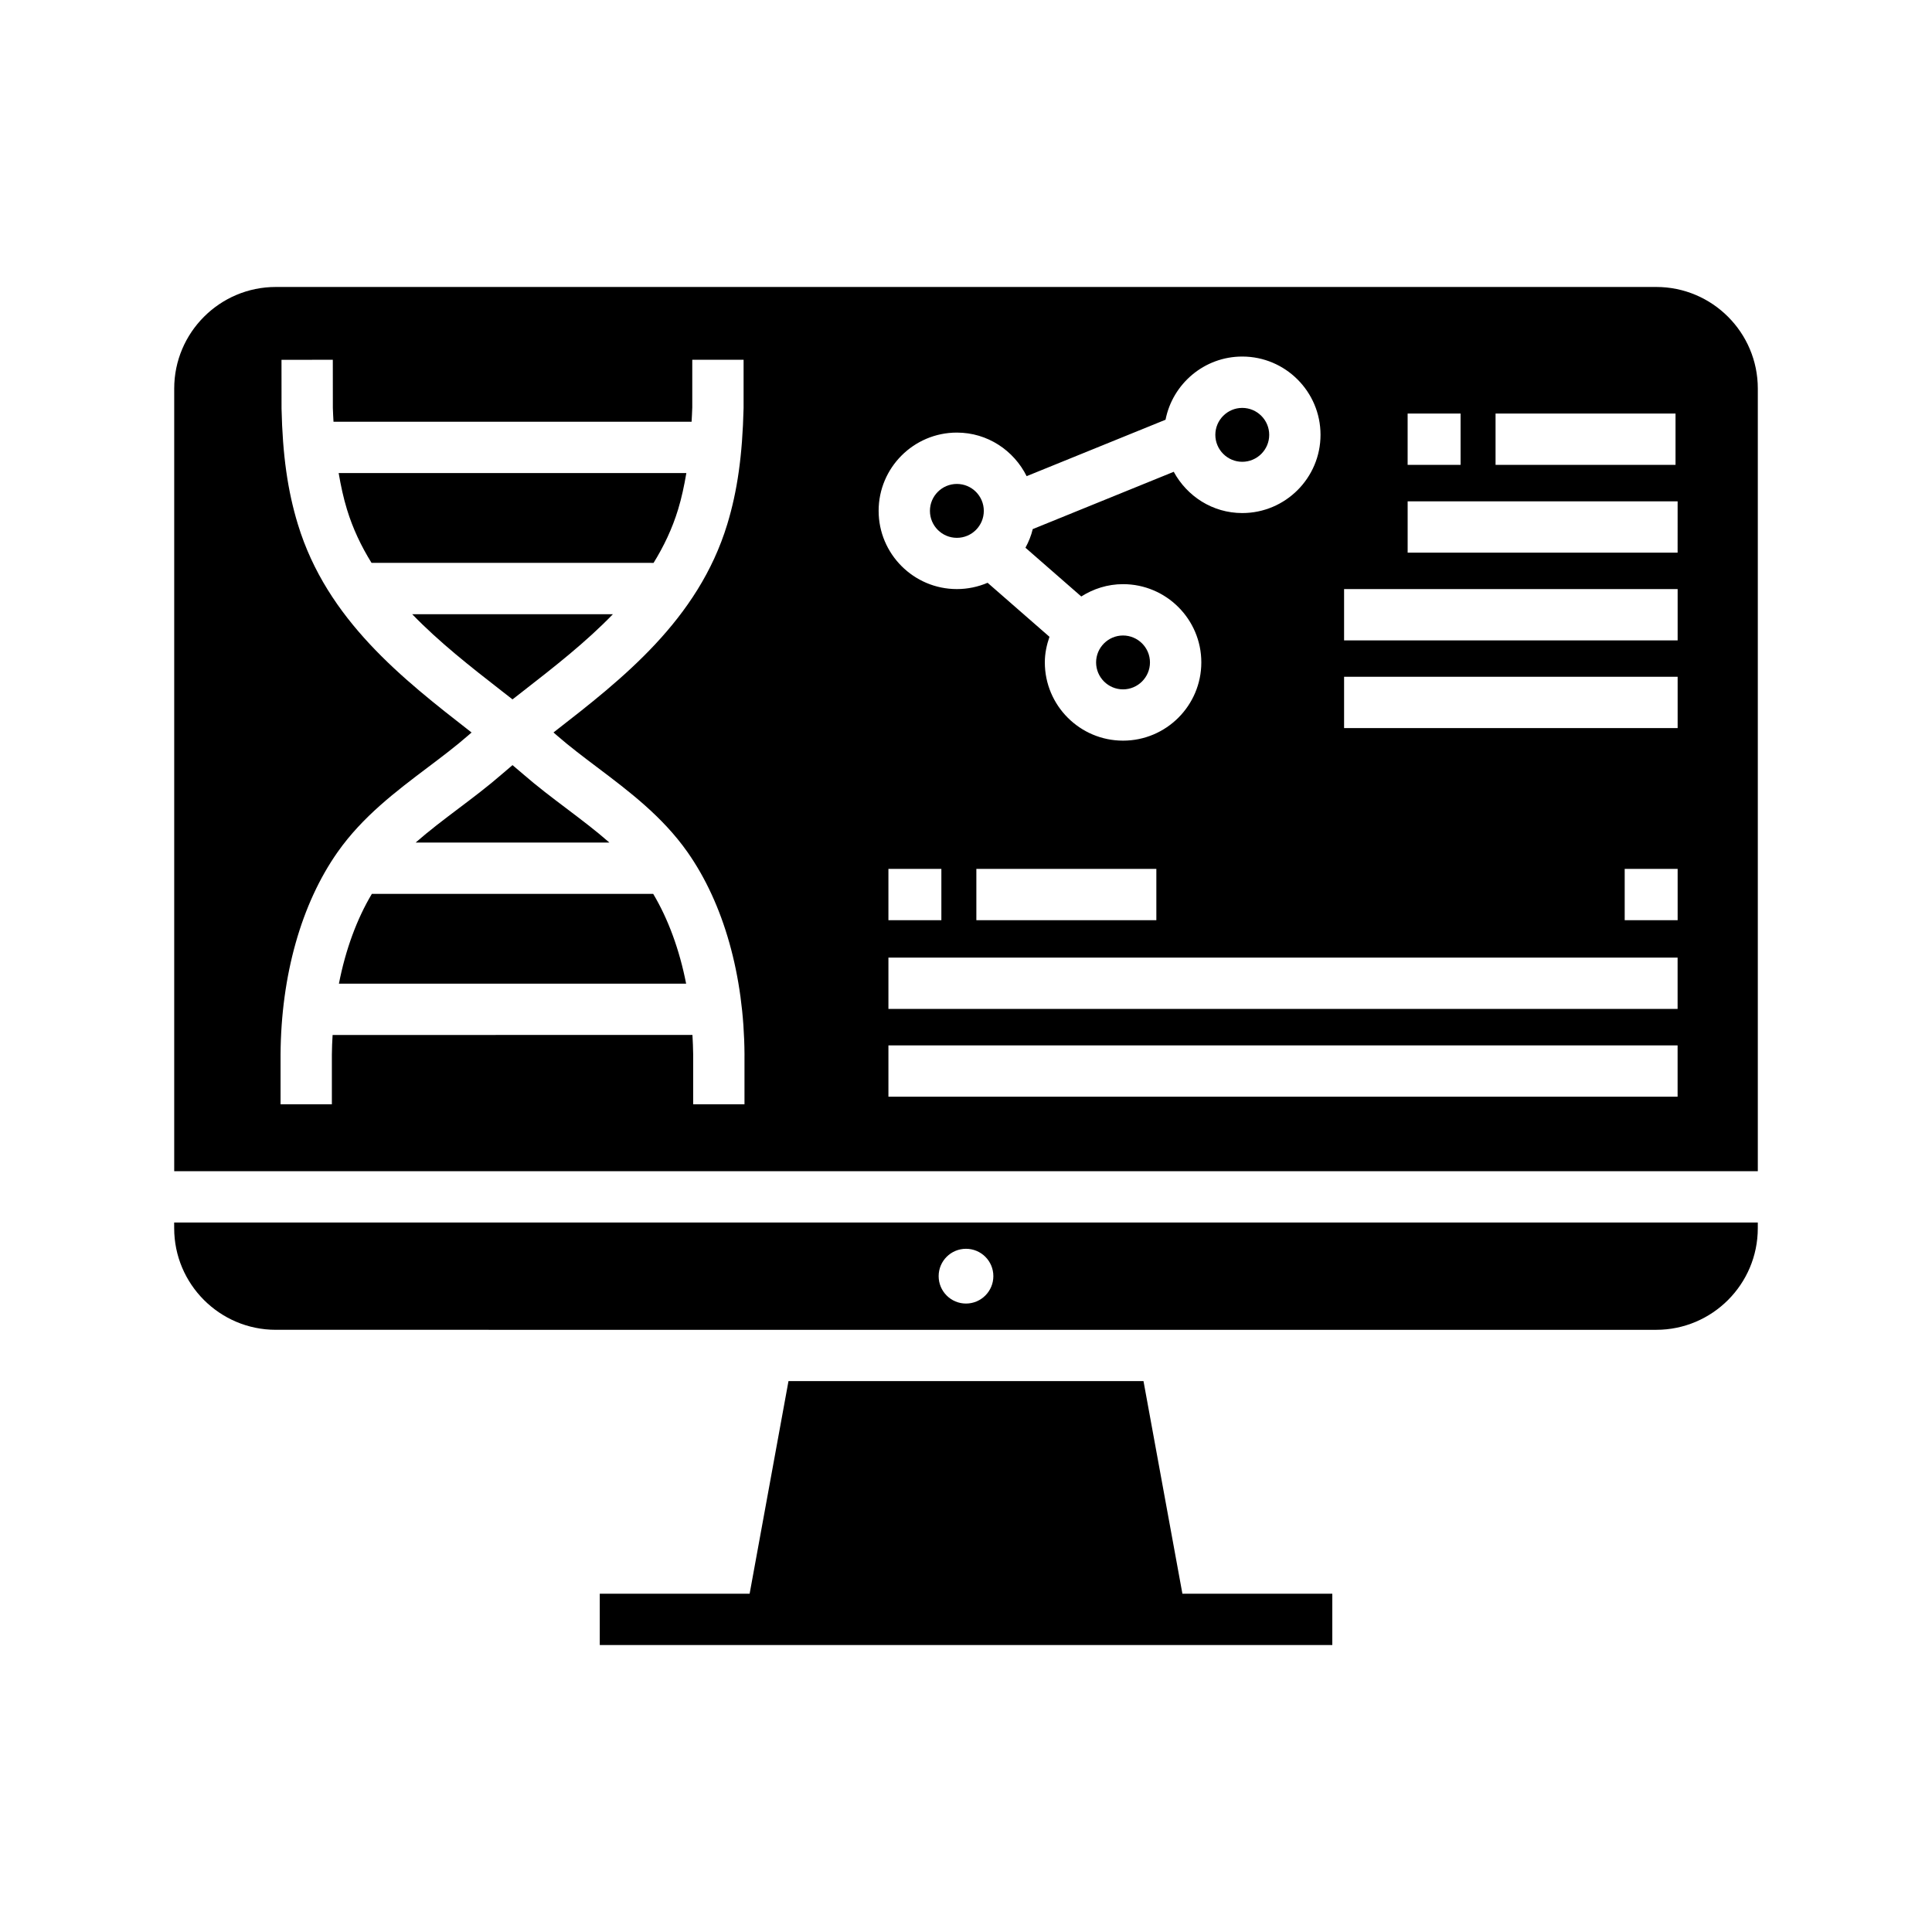
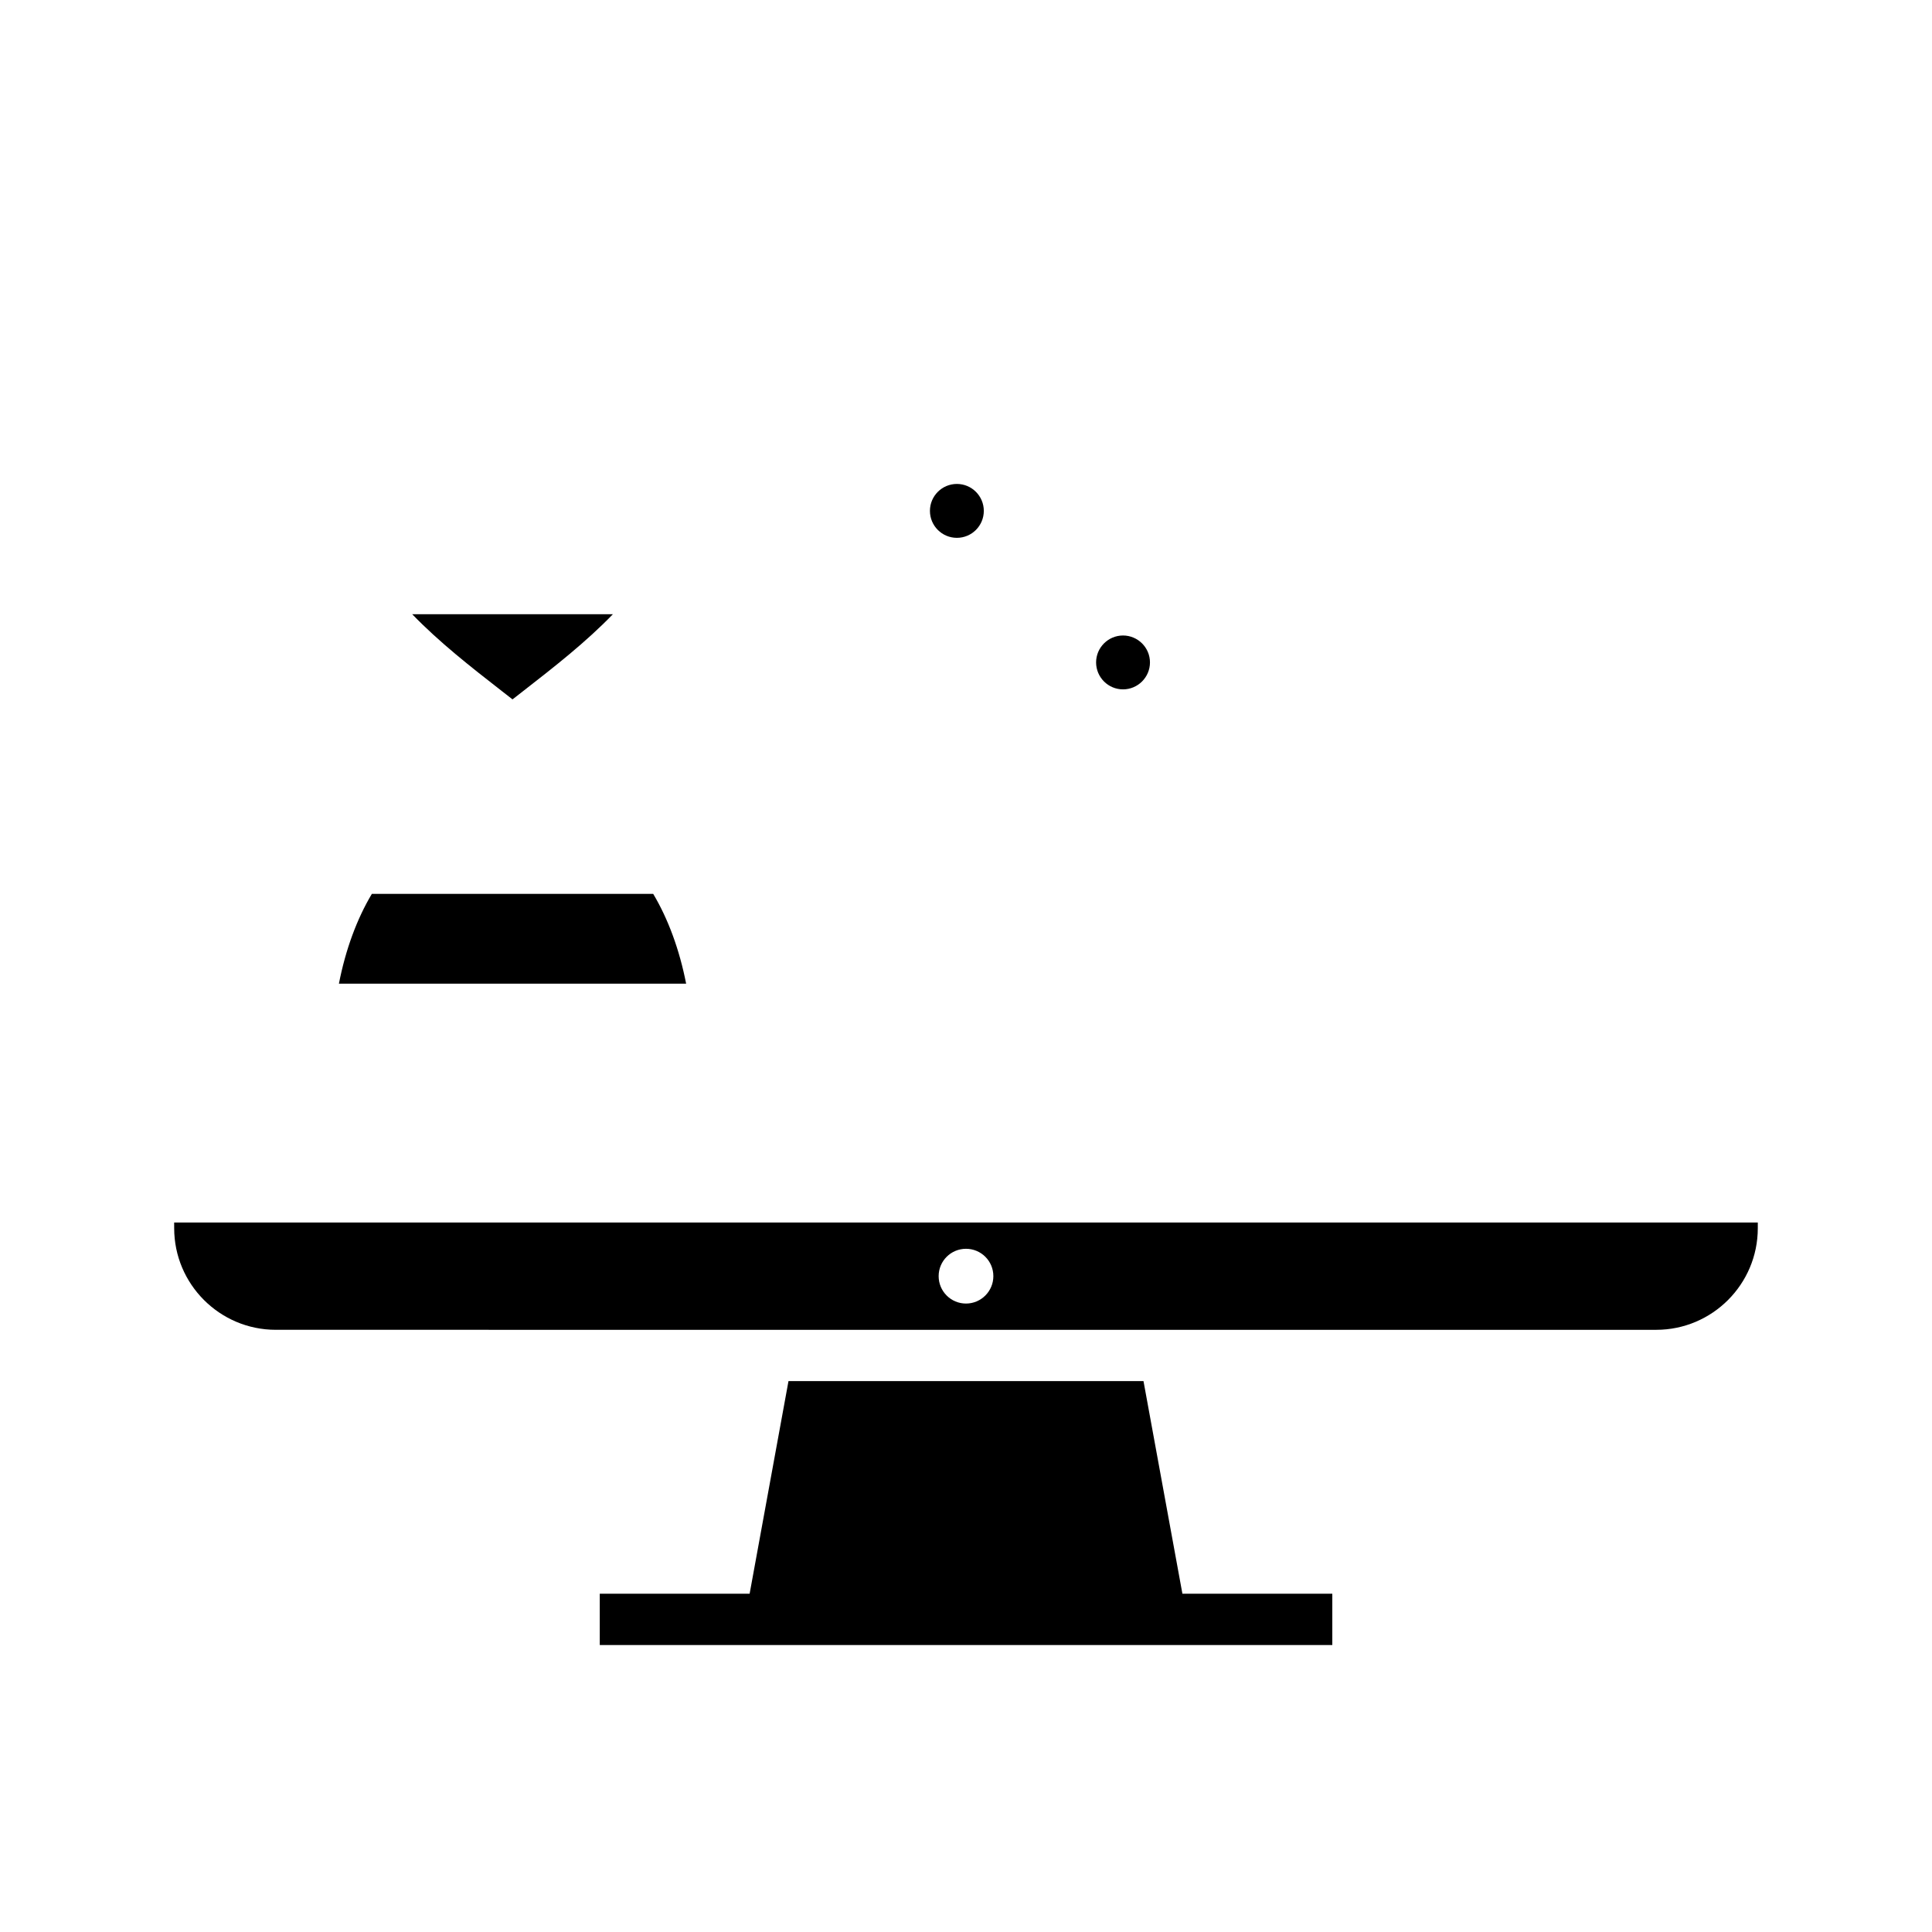
<svg xmlns="http://www.w3.org/2000/svg" fill="#000000" width="800px" height="800px" version="1.1" viewBox="144 144 512 512">
  <g>
-     <path d="m582.92 220.05h-365.83c-14.844 0-26.922 12.078-26.922 26.922v207.41h419.67v-207.41c0-14.844-12.07-26.922-26.918-26.922zm-42.582 33.551h47.695v13.598h-47.695zm-23.301 0h14.031v13.598h-14.031zm-175.74 170.52v12.523h-13.598v-13.195c-0.012-1.742-0.105-3.461-0.195-5.176l-95.359 0.004c-0.102 1.734-0.188 3.465-0.195 5.219v13.148h-13.598v-13.195c0.133-20.934 5.508-39.973 15.121-53.641 6.621-9.406 15.422-16.047 23.93-22.465 3.769-2.84 7.332-5.531 10.602-8.383 0.316-0.281 0.645-0.559 0.969-0.84-0.117-0.09-0.23-0.18-0.348-0.273-17.793-13.855-37.969-29.555-45.684-54.906-2.715-8.883-4.051-18.34-4.328-30.652l-0.012-12.934 13.598-0.012 0.012 12.781c0.031 1.285 0.117 2.43 0.172 3.648h94.898c0.059-1.27 0.145-2.453 0.18-3.805v-12.629h13.598v12.797c-0.309 12.516-1.637 21.965-4.324 30.797-7.719 25.363-27.891 41.055-45.691 54.898-0.117 0.098-0.242 0.188-0.359 0.281 0.328 0.281 0.656 0.562 0.977 0.848 3.266 2.848 6.828 5.535 10.602 8.383 8.504 6.418 17.297 13.055 23.914 22.453 9.609 13.652 14.984 32.688 15.125 53.602zm56.289-165.48c8.117 0 15.086 4.731 18.484 11.547l36.812-14.957c1.867-9.527 10.262-16.742 20.328-16.742 11.441 0 20.742 9.305 20.742 20.738 0 11.43-9.301 20.738-20.742 20.738-7.875 0-14.641-4.457-18.156-10.934l-37.367 15.188c-0.414 1.754-1.094 3.391-1.93 4.938l14.793 12.918c3.211-2.039 6.996-3.266 11.07-3.266 11.441 0 20.742 9.301 20.742 20.73 0 11.441-9.301 20.742-20.742 20.742-11.438 0-20.73-9.305-20.73-20.742 0-2.387 0.492-4.641 1.23-6.777l-16.395-14.316c-2.504 1.066-5.25 1.668-8.137 1.668-11.441 0-20.742-9.305-20.742-20.738-0.004-11.43 9.301-20.734 20.738-20.734zm52.859 115.62v13.598h-47.699v-13.598zm-56.973 0v13.598h-14.031v-13.598zm195.12 60.371h-209.15v-13.598h209.14v13.598zm0-23.254h-209.15v-13.598h209.14v13.598zm0-23.52h-14.031v-13.598h14.031zm0-50.902h-88.395v-13.598h88.395zm0-23.25h-88.395v-13.598h88.395zm0-23.25h-71.551v-13.598h71.547l-0.004 13.598z" />
    <path d="m190.16 469.49c0 14.844 12.078 26.922 26.922 26.922l124.52 0.004h241.31c14.848 0 26.922-12.078 26.922-26.922v-1.508h-419.68zm209.84 5.453c4.004 0 7.25 3.238 7.25 7.25 0 4.004-3.246 7.262-7.25 7.262s-7.25-3.254-7.25-7.262c0-4.012 3.25-7.25 7.25-7.25z" />
-     <path d="m294.06 358.21c-3.793-2.863-7.715-5.824-11.352-8.992-0.945-0.828-1.91-1.641-2.887-2.453-0.977 0.812-1.934 1.629-2.871 2.449-3.652 3.176-7.566 6.137-11.359 8.992-3.996 3.019-7.879 5.949-11.441 9.078l51.348 0.004c-3.559-3.125-7.445-6.059-11.438-9.078z" />
-     <path d="m473.21 266.38c3.934 0 7.144-3.203 7.144-7.141 0-3.934-3.211-7.141-7.144-7.141-3.926 0-7.133 3.203-7.133 7.141 0 3.934 3.207 7.141 7.133 7.141z" />
    <path d="m242.55 380.88c-3.988 6.664-6.977 14.809-8.734 23.801h92.016c-1.762-8.988-4.746-17.129-8.73-23.797z" />
    <path d="m441.61 326.69c3.934 0 7.144-3.211 7.144-7.144 0-3.93-3.211-7.133-7.144-7.133-3.926 0-7.133 3.203-7.133 7.133 0 3.941 3.203 7.144 7.133 7.144z" />
-     <path d="m323.71 278.98c0.922-3.027 1.605-6.227 2.18-9.609h-92.141c0.574 3.367 1.266 6.57 2.191 9.598 1.566 5.144 3.809 9.828 6.516 14.188l74.746 0.012c2.699-4.356 4.941-9.039 6.508-14.188z" />
    <path d="m279.79 329.32c0.012 0.004 0.02 0.012 0.031 0.02 0.012-0.012 0.02-0.016 0.031-0.02 0.941-0.734 1.891-1.477 2.836-2.211 8.223-6.398 16.555-12.914 23.73-20.328l-53.184-0.012c7.176 7.426 15.512 13.957 23.738 20.355 0.945 0.727 1.891 1.457 2.816 2.195z" />
    <path d="m404.72 279.39c0 3.941-3.195 7.141-7.137 7.141-3.945 0-7.141-3.199-7.141-7.141 0-3.941 3.195-7.141 7.141-7.141 3.941 0 7.137 3.199 7.137 7.141" />
-     <path d="m457.35 566.35-10.312-56.34h-94.082l-10.297 56.34h-39.715v13.598h194.13v-13.598z" />
+     <path d="m457.35 566.35-10.312-56.34h-94.082l-10.297 56.34h-39.715v13.598h194.13v-13.598" />
  </g>
</svg>